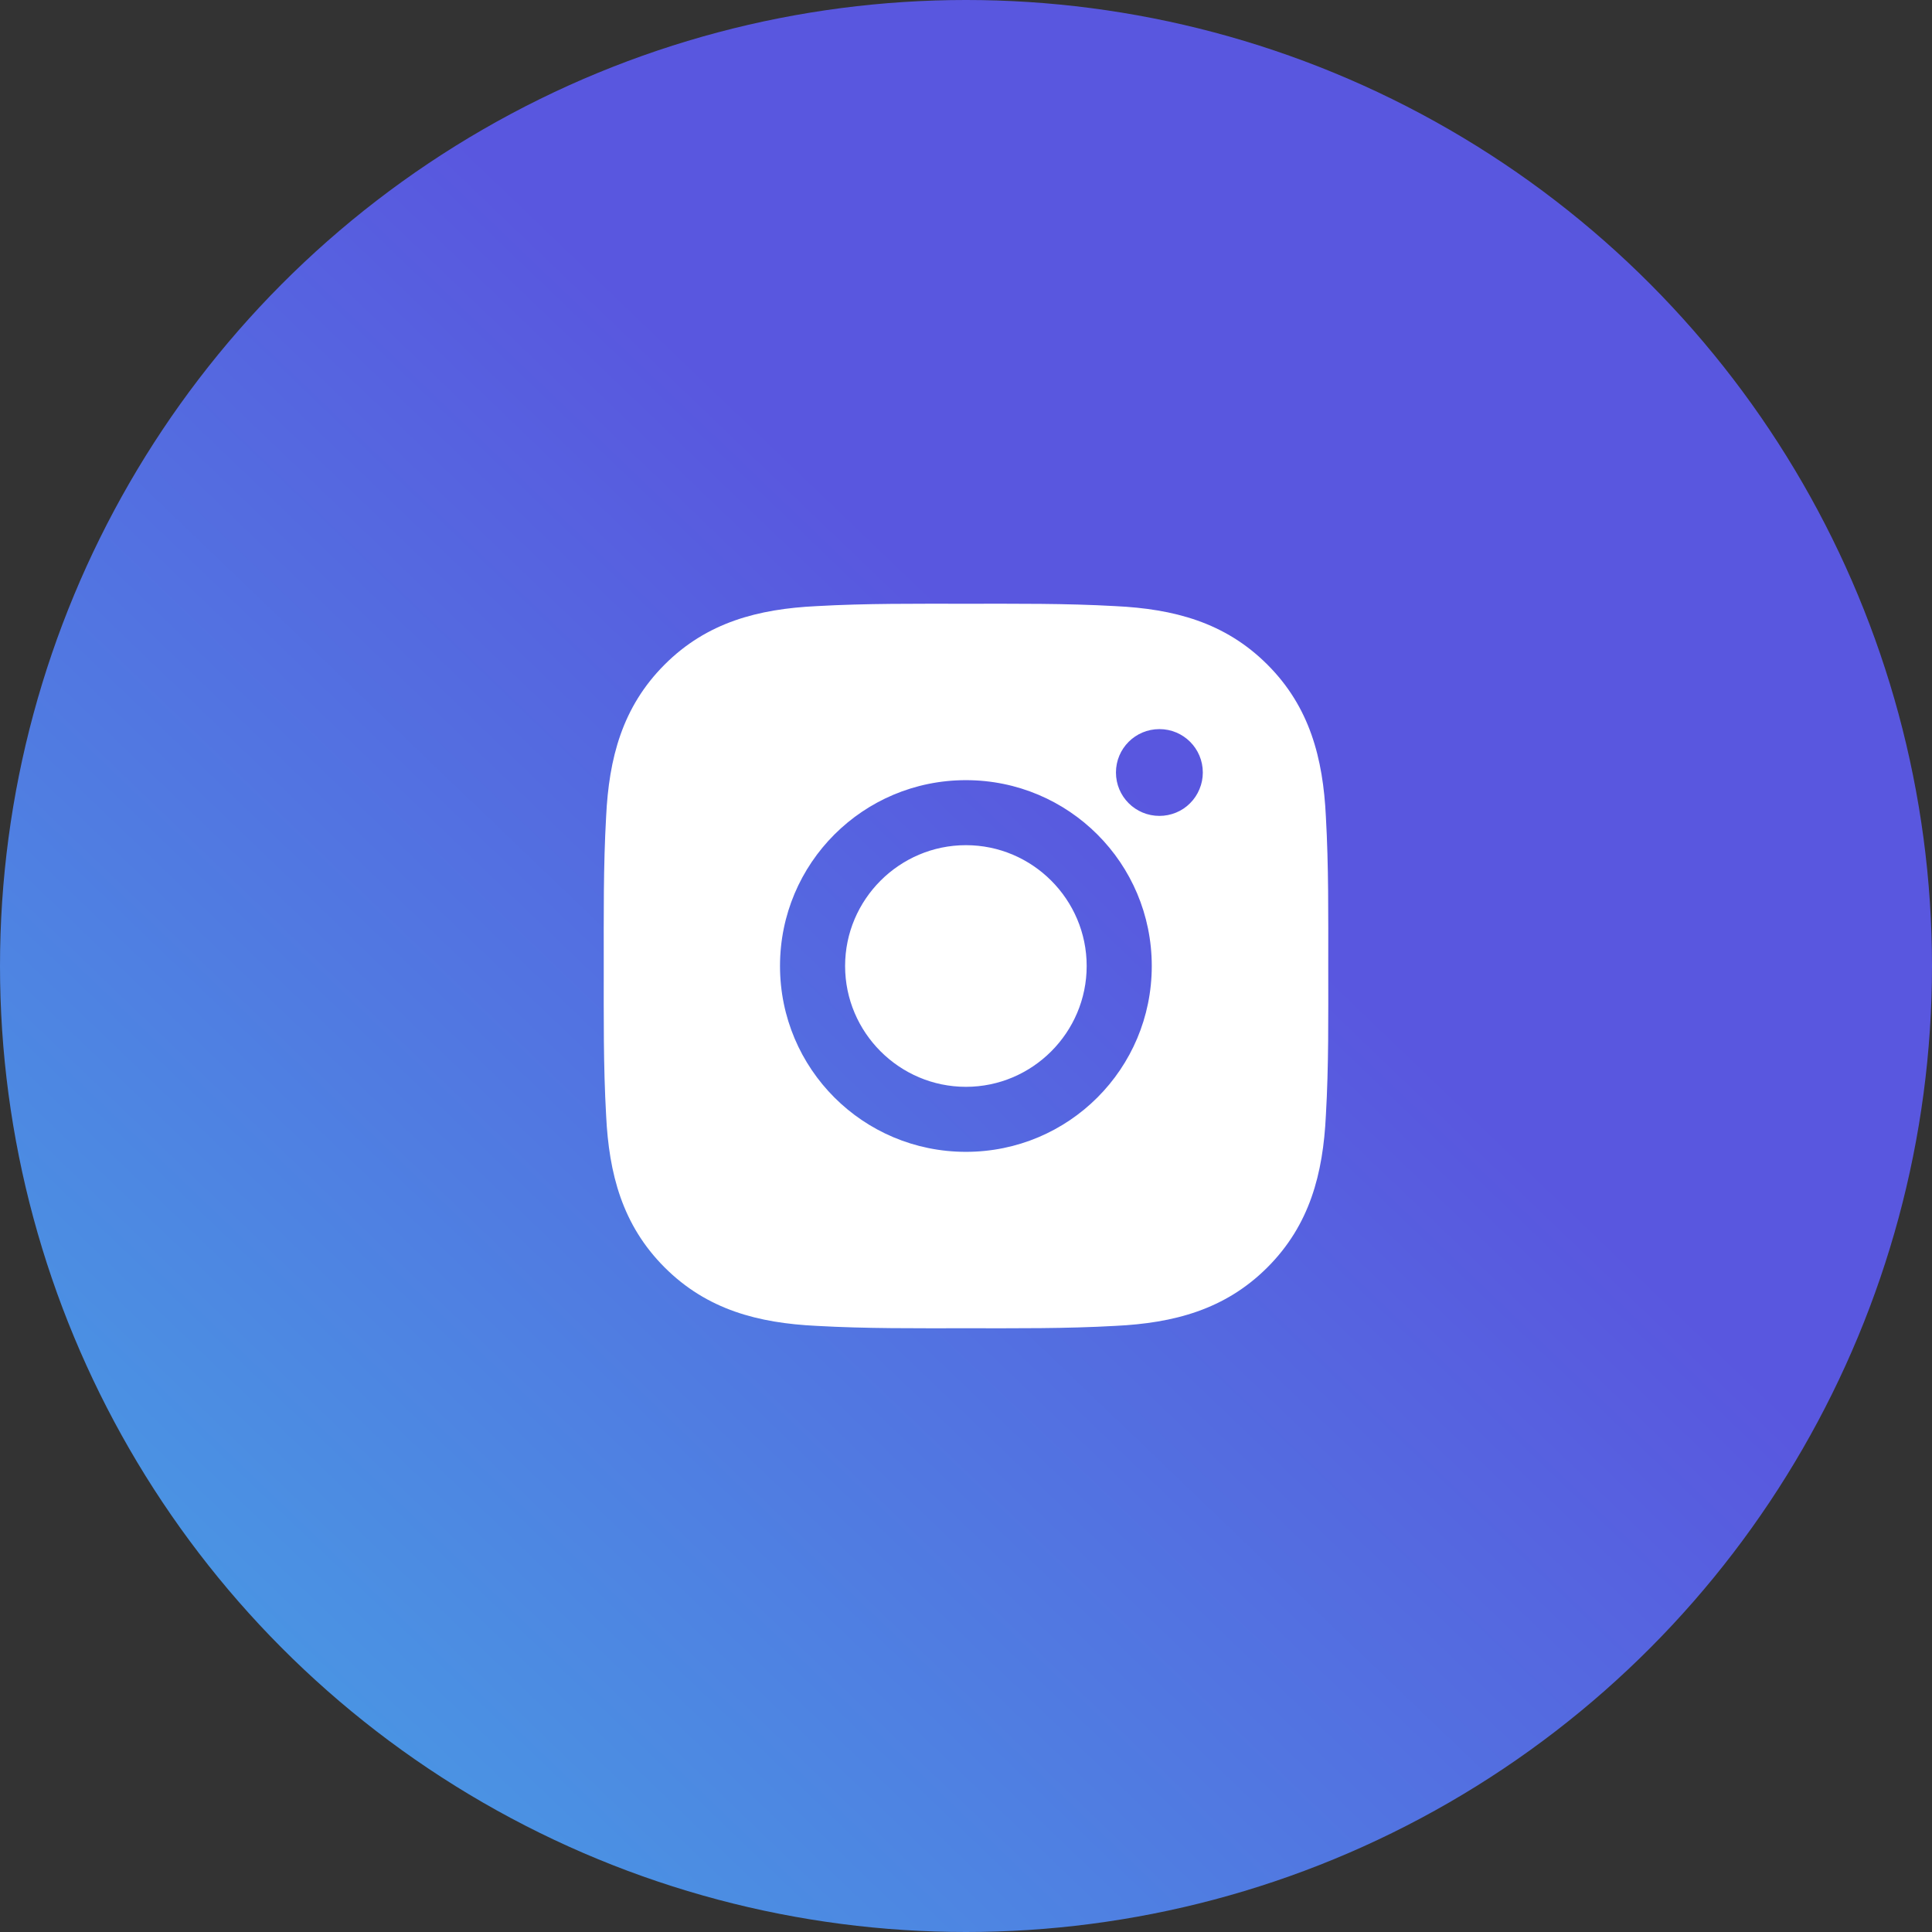
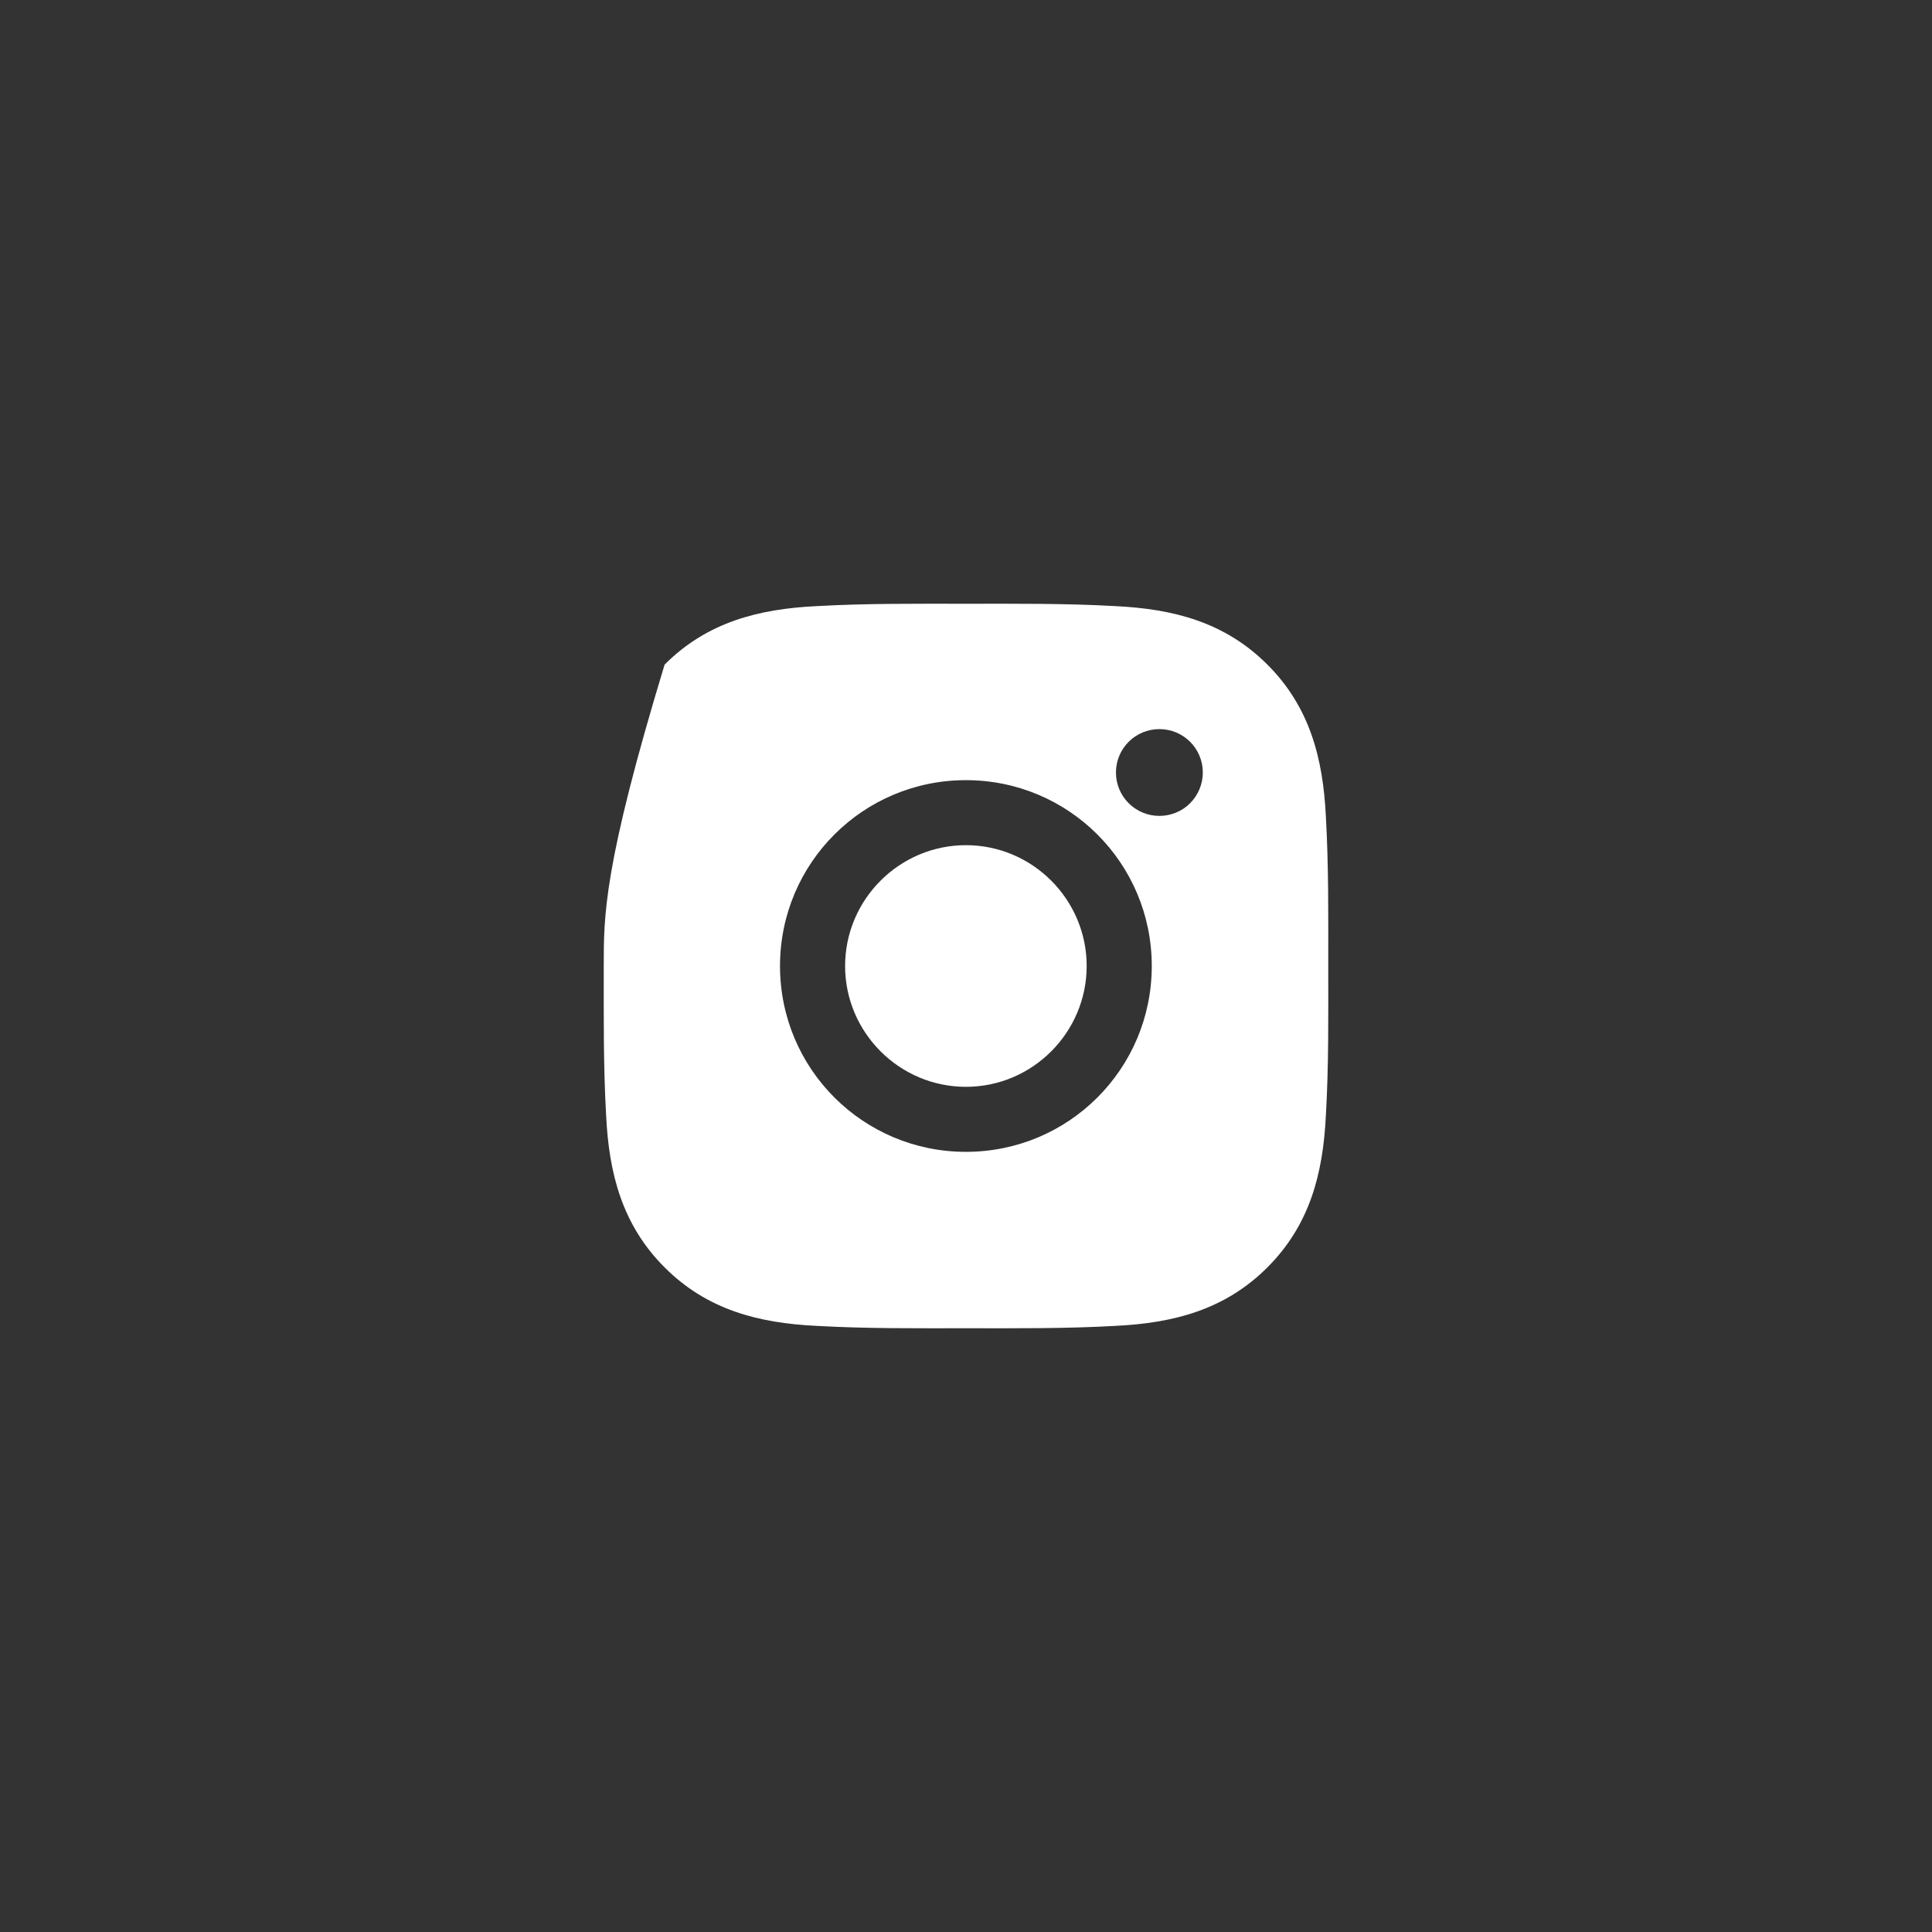
<svg xmlns="http://www.w3.org/2000/svg" width="26" height="26" viewBox="0 0 26 26" fill="none">
  <rect x="0" y="0" width="26" height="26" fill="#333333" stroke="none" />
-   <circle cx="13" cy="13" r="13" fill="url(#paint0_linear_878_4535)" />
-   <path d="M12.999 11.374C12.104 11.374 11.373 12.105 11.373 13C11.373 13.895 12.104 14.626 12.999 14.626C13.894 14.626 14.624 13.895 14.624 13C14.624 12.105 13.894 11.374 12.999 11.374ZM17.875 13C17.875 12.327 17.881 11.66 17.843 10.988C17.805 10.207 17.627 9.514 17.056 8.944C16.484 8.372 15.793 8.195 15.012 8.157C14.339 8.119 13.672 8.125 13 8.125C12.327 8.125 11.66 8.119 10.988 8.157C10.207 8.195 9.514 8.373 8.944 8.944C8.372 9.516 8.195 10.207 8.157 10.988C8.119 11.661 8.125 12.328 8.125 13C8.125 13.672 8.119 14.34 8.157 15.012C8.195 15.793 8.373 16.485 8.944 17.056C9.516 17.628 10.207 17.805 10.988 17.843C11.661 17.881 12.328 17.875 13 17.875C13.673 17.875 14.34 17.881 15.012 17.843C15.793 17.805 16.485 17.627 17.056 17.056C17.628 16.484 17.805 15.793 17.843 15.012C17.882 14.34 17.875 13.673 17.875 13ZM12.999 15.501C11.615 15.501 10.497 14.384 10.497 13C10.497 11.616 11.615 10.499 12.999 10.499C14.383 10.499 15.5 11.616 15.5 13C15.5 14.384 14.383 15.501 12.999 15.501ZM15.603 10.98C15.279 10.98 15.018 10.719 15.018 10.396C15.018 10.073 15.279 9.812 15.603 9.812C15.926 9.812 16.187 10.073 16.187 10.396C16.187 10.473 16.172 10.549 16.142 10.62C16.113 10.691 16.07 10.755 16.016 10.809C15.962 10.864 15.897 10.907 15.826 10.936C15.755 10.965 15.679 10.98 15.603 10.98Z" fill="white" />
+   <path d="M12.999 11.374C12.104 11.374 11.373 12.105 11.373 13C11.373 13.895 12.104 14.626 12.999 14.626C13.894 14.626 14.624 13.895 14.624 13C14.624 12.105 13.894 11.374 12.999 11.374ZM17.875 13C17.875 12.327 17.881 11.66 17.843 10.988C17.805 10.207 17.627 9.514 17.056 8.944C16.484 8.372 15.793 8.195 15.012 8.157C14.339 8.119 13.672 8.125 13 8.125C12.327 8.125 11.66 8.119 10.988 8.157C10.207 8.195 9.514 8.373 8.944 8.944C8.119 11.661 8.125 12.328 8.125 13C8.125 13.672 8.119 14.34 8.157 15.012C8.195 15.793 8.373 16.485 8.944 17.056C9.516 17.628 10.207 17.805 10.988 17.843C11.661 17.881 12.328 17.875 13 17.875C13.673 17.875 14.34 17.881 15.012 17.843C15.793 17.805 16.485 17.627 17.056 17.056C17.628 16.484 17.805 15.793 17.843 15.012C17.882 14.34 17.875 13.673 17.875 13ZM12.999 15.501C11.615 15.501 10.497 14.384 10.497 13C10.497 11.616 11.615 10.499 12.999 10.499C14.383 10.499 15.5 11.616 15.5 13C15.5 14.384 14.383 15.501 12.999 15.501ZM15.603 10.98C15.279 10.98 15.018 10.719 15.018 10.396C15.018 10.073 15.279 9.812 15.603 9.812C15.926 9.812 16.187 10.073 16.187 10.396C16.187 10.473 16.172 10.549 16.142 10.62C16.113 10.691 16.07 10.755 16.016 10.809C15.962 10.864 15.897 10.907 15.826 10.936C15.755 10.965 15.679 10.98 15.603 10.98Z" fill="white" />
  <defs>
    <linearGradient id="paint0_linear_878_4535" x1="-1.556" y1="29.714" x2="16.091" y2="11.295" gradientUnits="userSpaceOnUse">
      <stop stop-color="#42B5E5" />
      <stop offset="1" stop-color="#5957DF" />
    </linearGradient>
  </defs>
</svg>